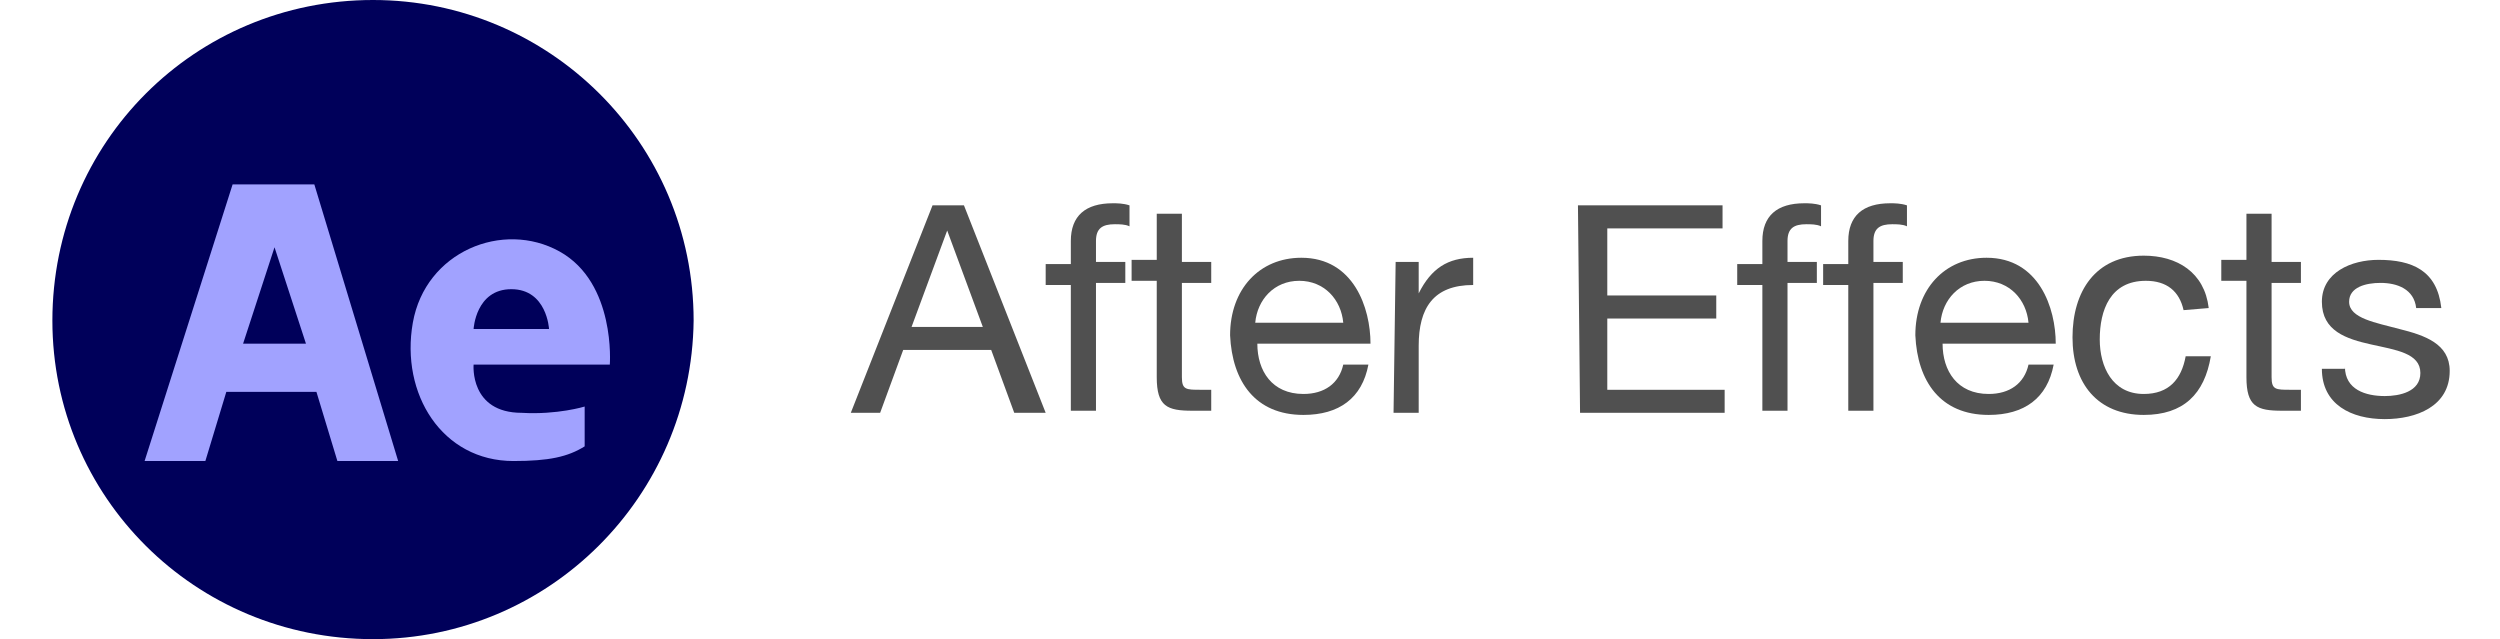
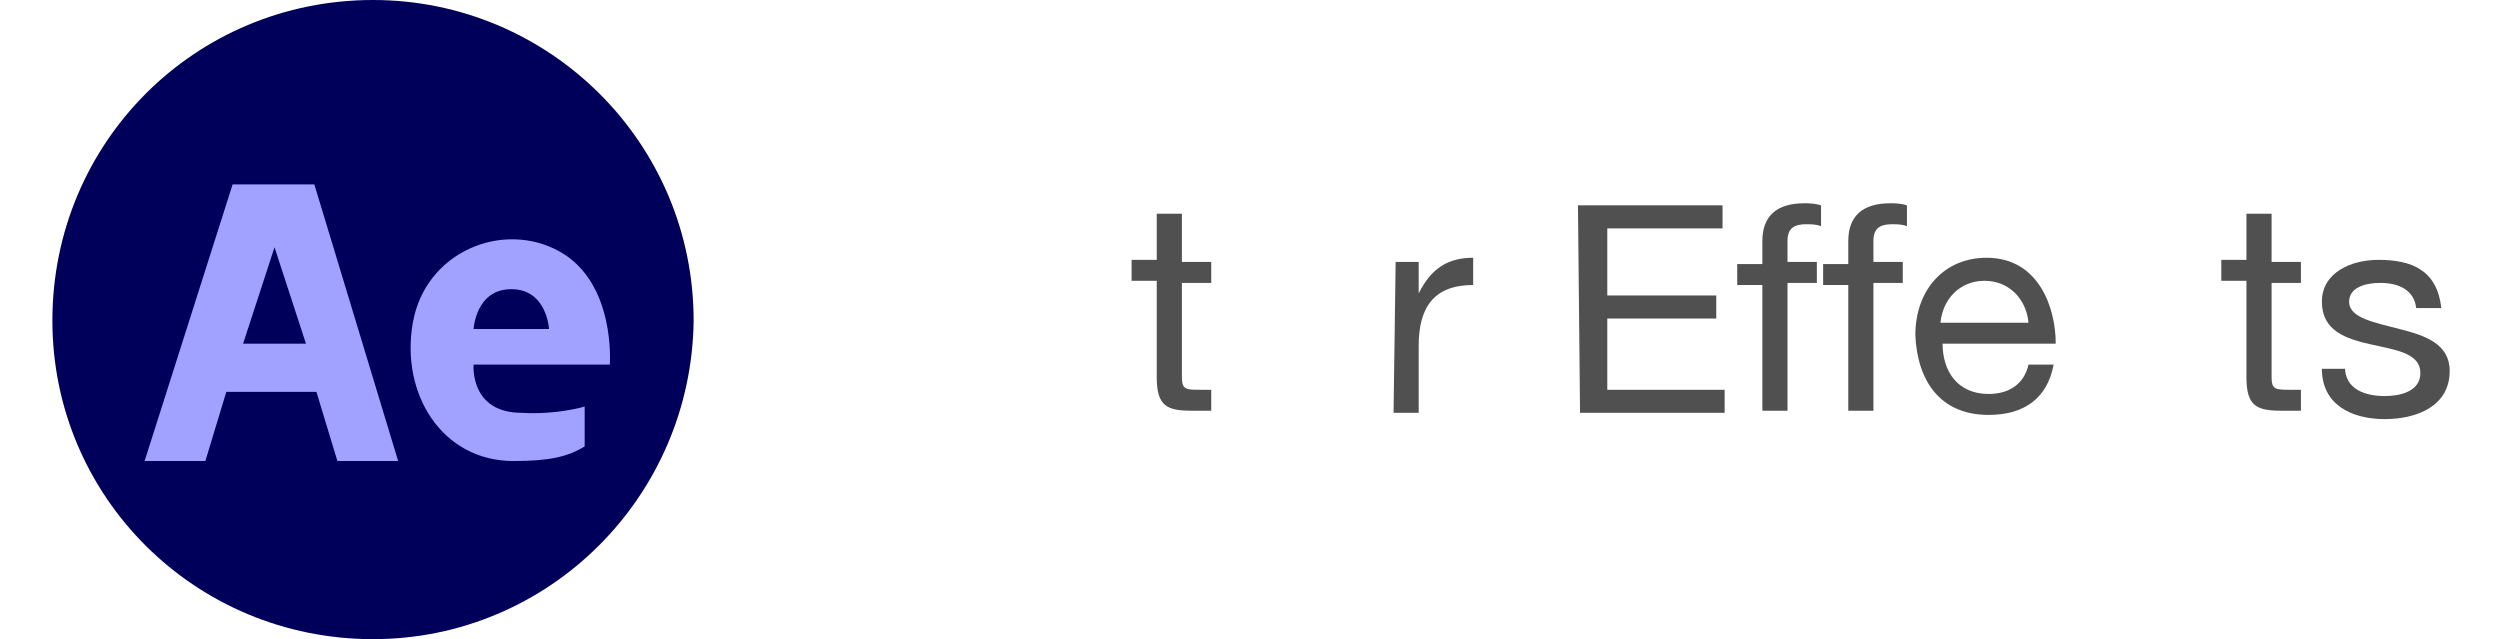
<svg xmlns="http://www.w3.org/2000/svg" id="Layer_1" x="0px" y="0px" viewBox="0 0 119.3 30.5" style="enable-background:new 0 0 119.3 30.5;" xml:space="preserve">
  <style type="text/css">	.st0{fill:#00005A;}	.st1{fill:#A1A2FF;}	.st2{fill:#505050;}</style>
  <g>
    <g>
      <path class="st0" d="M17.8,30.5L17.8,30.5c-8.5,0-15.3-6.8-15.3-15.2l0,0C2.5,6.8,9.3,0,17.8,0l0,0c8.4,0,15.3,6.8,15.3,15.3l0,0   C33,23.7,26.2,30.5,17.8,30.5z" />
      <g>
        <path class="st1" d="M14,8.8h-1.9h-1L6.9,22h2.9l1-3.3h4.3l1,3.3H19L15,8.8H14z M11.6,16.4l1.5-4.6l1.5,4.6H11.6z" />
        <path class="st1" d="M29.1,17.4c0,0,0.3-3.9-2.4-5.4s-6.4,0-7,3.4s1.4,6.6,4.8,6.6c1.7,0,2.6-0.2,3.4-0.7v-1.9c0,0-1.3,0.4-3,0.3    c-2.5,0-2.3-2.3-2.3-2.3H29.1z M24.4,13.8c1.7,0,1.8,1.9,1.8,1.9h-3.6C22.6,15.7,22.7,13.8,24.4,13.8z" />
      </g>
    </g>
    <g>
-       <path class="st2" d="M44.5,9.8H46l3.9,9.9h-1.5l-1.1-3h-4.2l-1.1,3h-1.4L44.5,9.8z M43.5,15.6h3.4L45.2,11l0,0L43.5,15.6z" />
-       <path class="st2" d="M51.1,13.6h-1.2v-1h1.2v-1.1c0-1.2,0.7-1.8,2-1.8c0.2,0,0.5,0,0.8,0.1v1c-0.2-0.1-0.5-0.1-0.7-0.1   c-0.6,0-0.9,0.2-0.9,0.8v1h1.4v1h-1.4v6.1h-1.2C51.1,19.6,51.1,13.6,51.1,13.6z" />
      <path class="st2" d="M56.4,12.5h1.4v1h-1.4V18c0,0.6,0.2,0.6,0.9,0.6h0.5v1h-0.9c-1.2,0-1.7-0.2-1.7-1.6v-4.6H54v-1h1.2v-2.2h1.2   V12.5z" />
-       <path class="st2" d="M65.3,17.4c-0.3,1.6-1.4,2.4-3.1,2.4c-2.3,0-3.4-1.6-3.5-3.8c0-2.2,1.4-3.7,3.4-3.7c2.5,0,3.3,2.4,3.3,4.1H60   c0,1.3,0.7,2.4,2.2,2.4c1,0,1.7-0.5,1.9-1.4H65.3z M64.1,15.4c-0.1-1.1-0.9-2-2.1-2c-1.2,0-2,0.9-2.1,2H64.1z" />
      <path class="st2" d="M66.6,12.5h1.1V14l0,0c0.6-1.2,1.4-1.7,2.6-1.7v1.3c-1.9,0-2.6,1.1-2.6,2.9v3.2h-1.2L66.6,12.5   C66.5,12.5,66.6,12.5,66.6,12.5z" />
      <path class="st2" d="M75.3,9.8h6.9v1.1h-5.5v3.2h5.2v1.1h-5.2v3.4h5.6v1.1h-6.9L75.3,9.8L75.3,9.8z" />
      <path class="st2" d="M84.1,13.6h-1.2v-1h1.2v-1.1c0-1.2,0.7-1.8,2-1.8c0.2,0,0.5,0,0.8,0.1v1c-0.2-0.1-0.5-0.1-0.7-0.1   c-0.6,0-0.9,0.2-0.9,0.8v1h1.4v1h-1.4v6.1h-1.2C84.1,19.6,84.1,13.6,84.1,13.6z" />
      <path class="st2" d="M88.2,13.6H87v-1h1.2v-1.1c0-1.2,0.7-1.8,2-1.8c0.2,0,0.5,0,0.8,0.1v1c-0.2-0.1-0.5-0.1-0.7-0.1   c-0.6,0-0.9,0.2-0.9,0.8v1h1.4v1h-1.4v6.1h-1.2C88.2,19.6,88.2,13.6,88.2,13.6z" />
      <path class="st2" d="M98,17.4c-0.3,1.6-1.4,2.4-3.1,2.4c-2.3,0-3.4-1.6-3.5-3.8c0-2.2,1.4-3.7,3.4-3.7c2.5,0,3.3,2.4,3.3,4.1h-5.4   c0,1.3,0.7,2.4,2.2,2.4c1,0,1.7-0.5,1.9-1.4H98z M96.8,15.4c-0.1-1.1-0.9-2-2.1-2s-2,0.9-2.1,2H96.8z" />
-       <path class="st2" d="M104.2,14.8c-0.2-0.9-0.8-1.4-1.8-1.4c-1.7,0-2.2,1.4-2.2,2.8c0,1.3,0.6,2.6,2.1,2.6c1.2,0,1.8-0.7,2-1.8h1.2   c-0.3,1.8-1.3,2.8-3.2,2.8c-2.2,0-3.4-1.5-3.4-3.7s1.1-3.9,3.4-3.9c1.6,0,2.9,0.8,3.1,2.5L104.2,14.8L104.2,14.8z" />
      <path class="st2" d="M108.4,12.5h1.4v1h-1.4V18c0,0.6,0.2,0.6,0.9,0.6h0.5v1h-0.9c-1.2,0-1.7-0.2-1.7-1.6v-4.6H106v-1h1.2v-2.2   h1.2C108.4,10.2,108.4,12.5,108.4,12.5z" />
      <path class="st2" d="M111.9,17.5c0,1.1,1,1.4,1.9,1.4c0.7,0,1.7-0.2,1.7-1.1c0-1.9-4.7-0.6-4.7-3.4c0-1.4,1.4-2,2.7-2   c1.6,0,2.8,0.5,3,2.3h-1.2c-0.1-0.9-0.9-1.2-1.7-1.2c-0.7,0-1.5,0.2-1.5,0.9c0,0.8,1.3,1,2.4,1.3c1.2,0.3,2.4,0.7,2.4,2   c0,1.7-1.6,2.3-3.1,2.3c-1.6,0-3-0.7-3-2.4h1.1C111.9,17.6,111.9,17.5,111.9,17.5z" />
    </g>
  </g>
</svg>